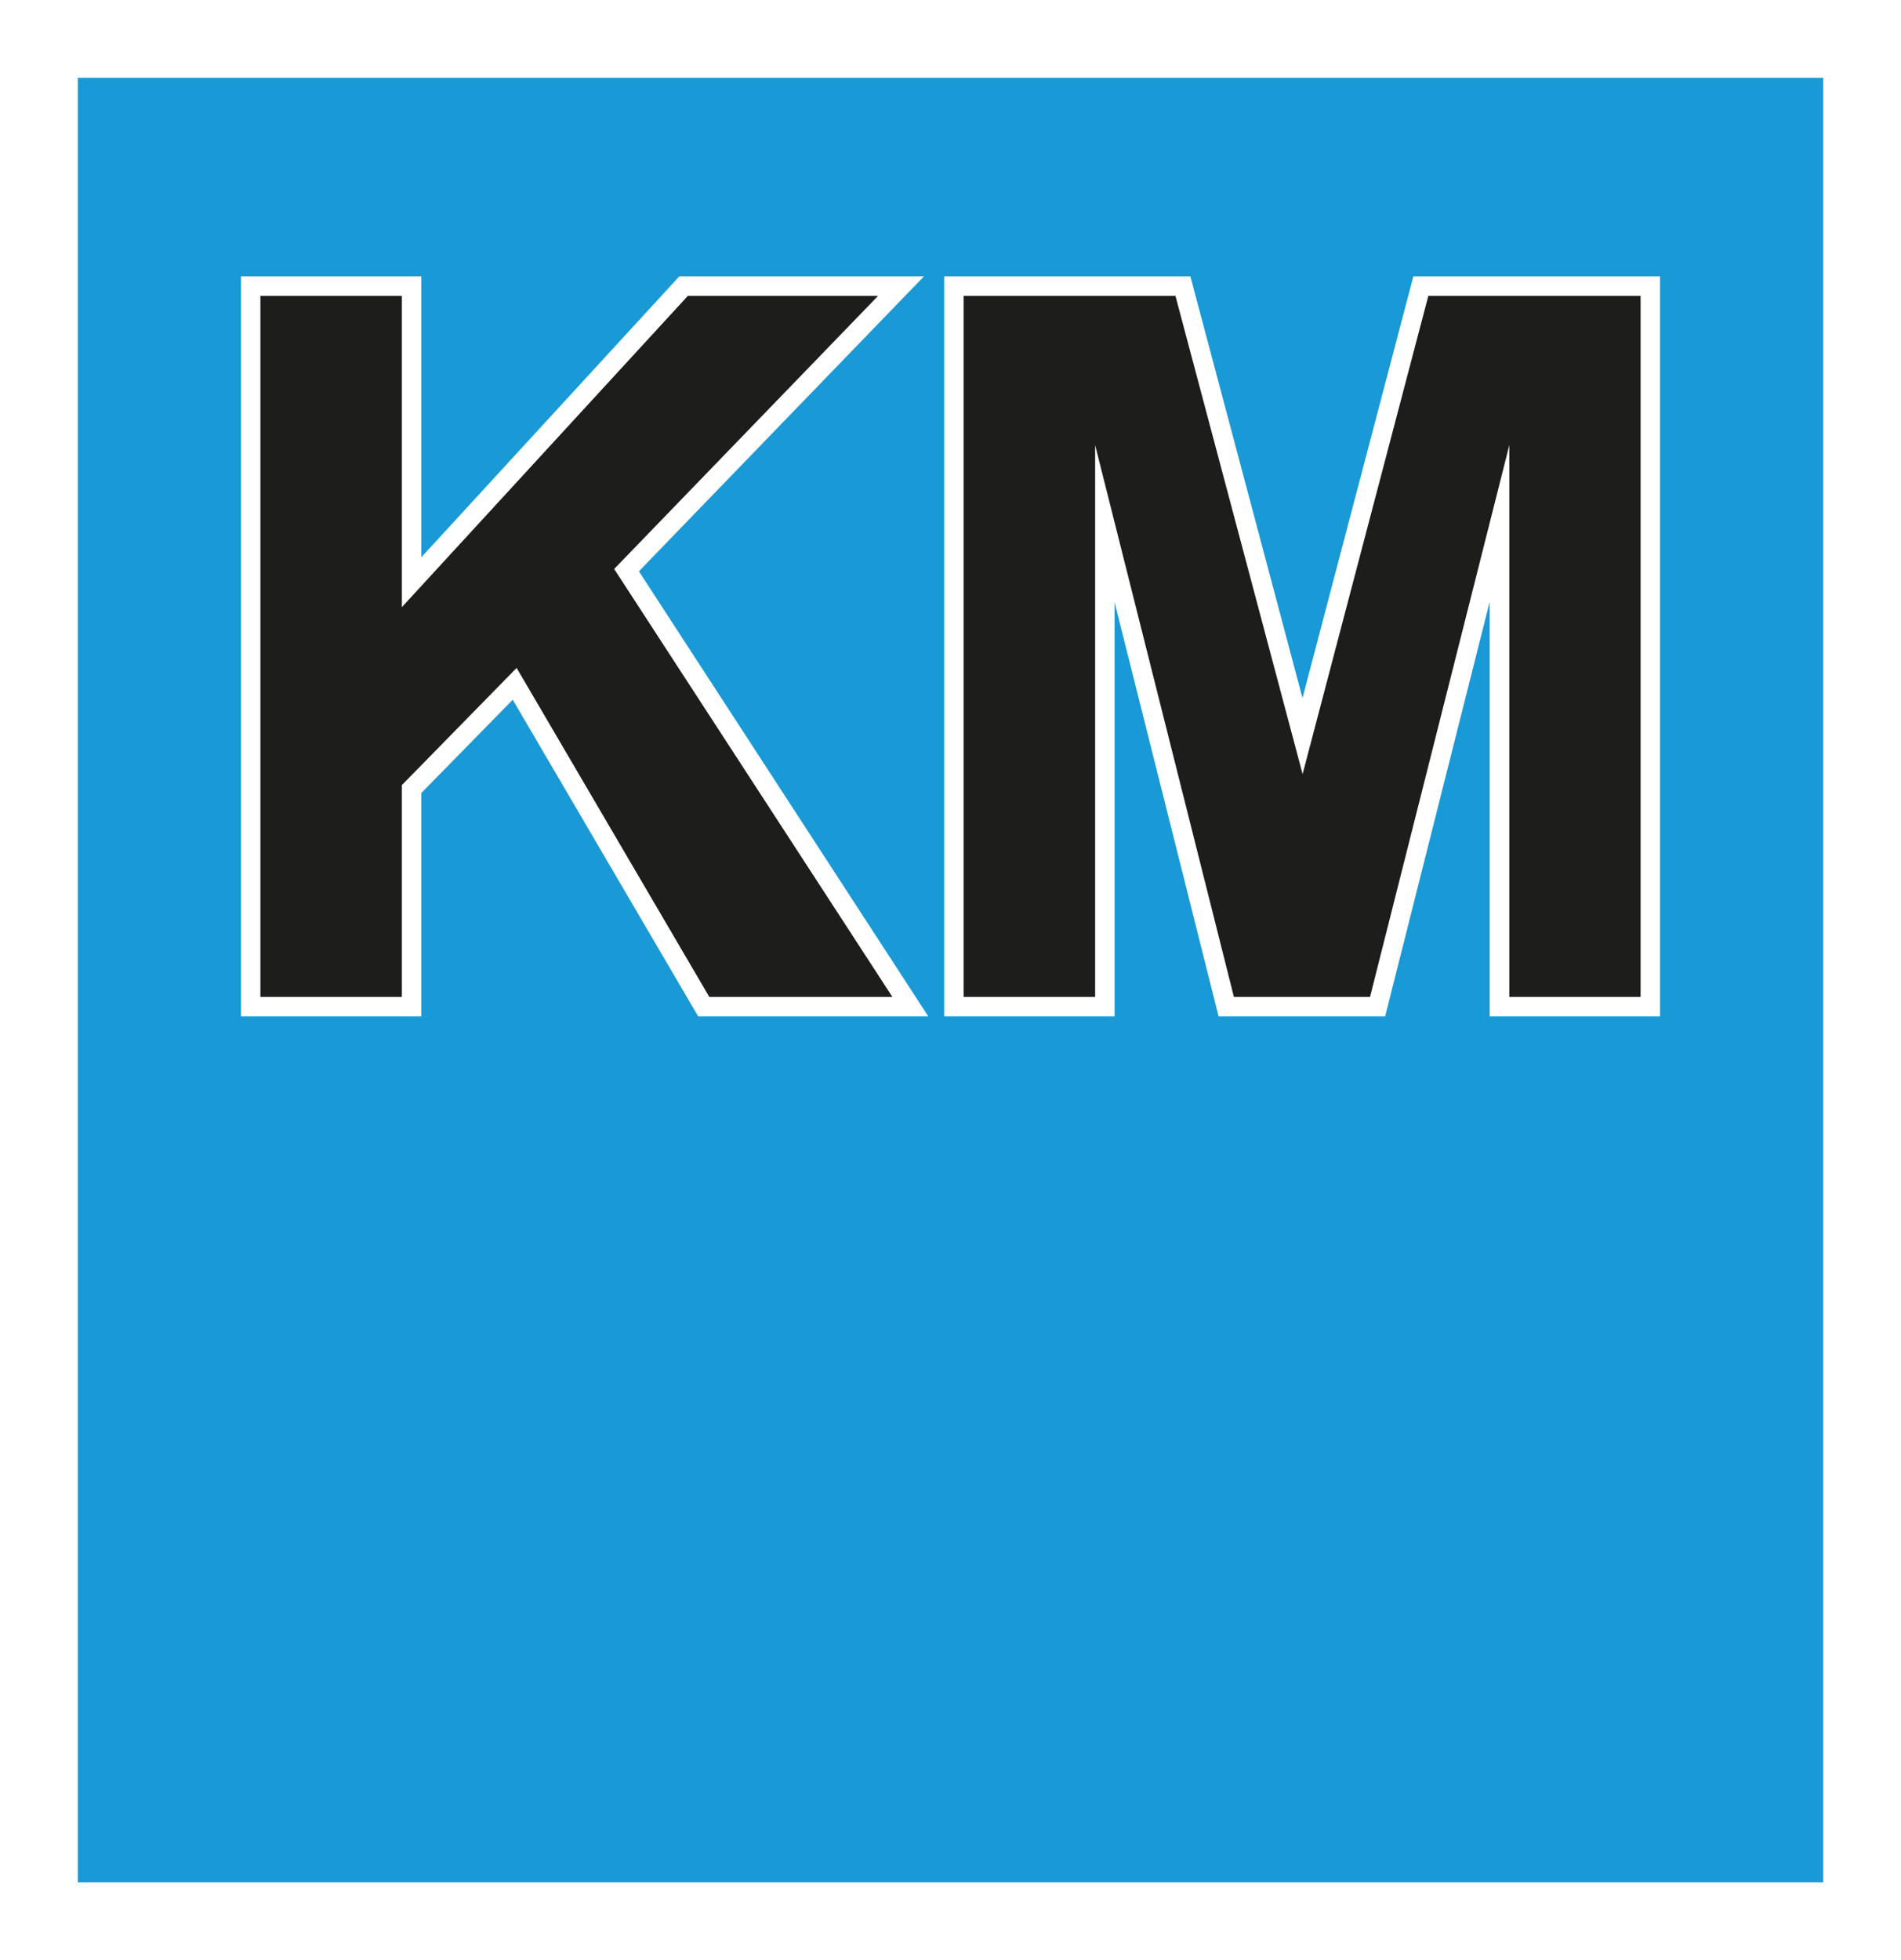
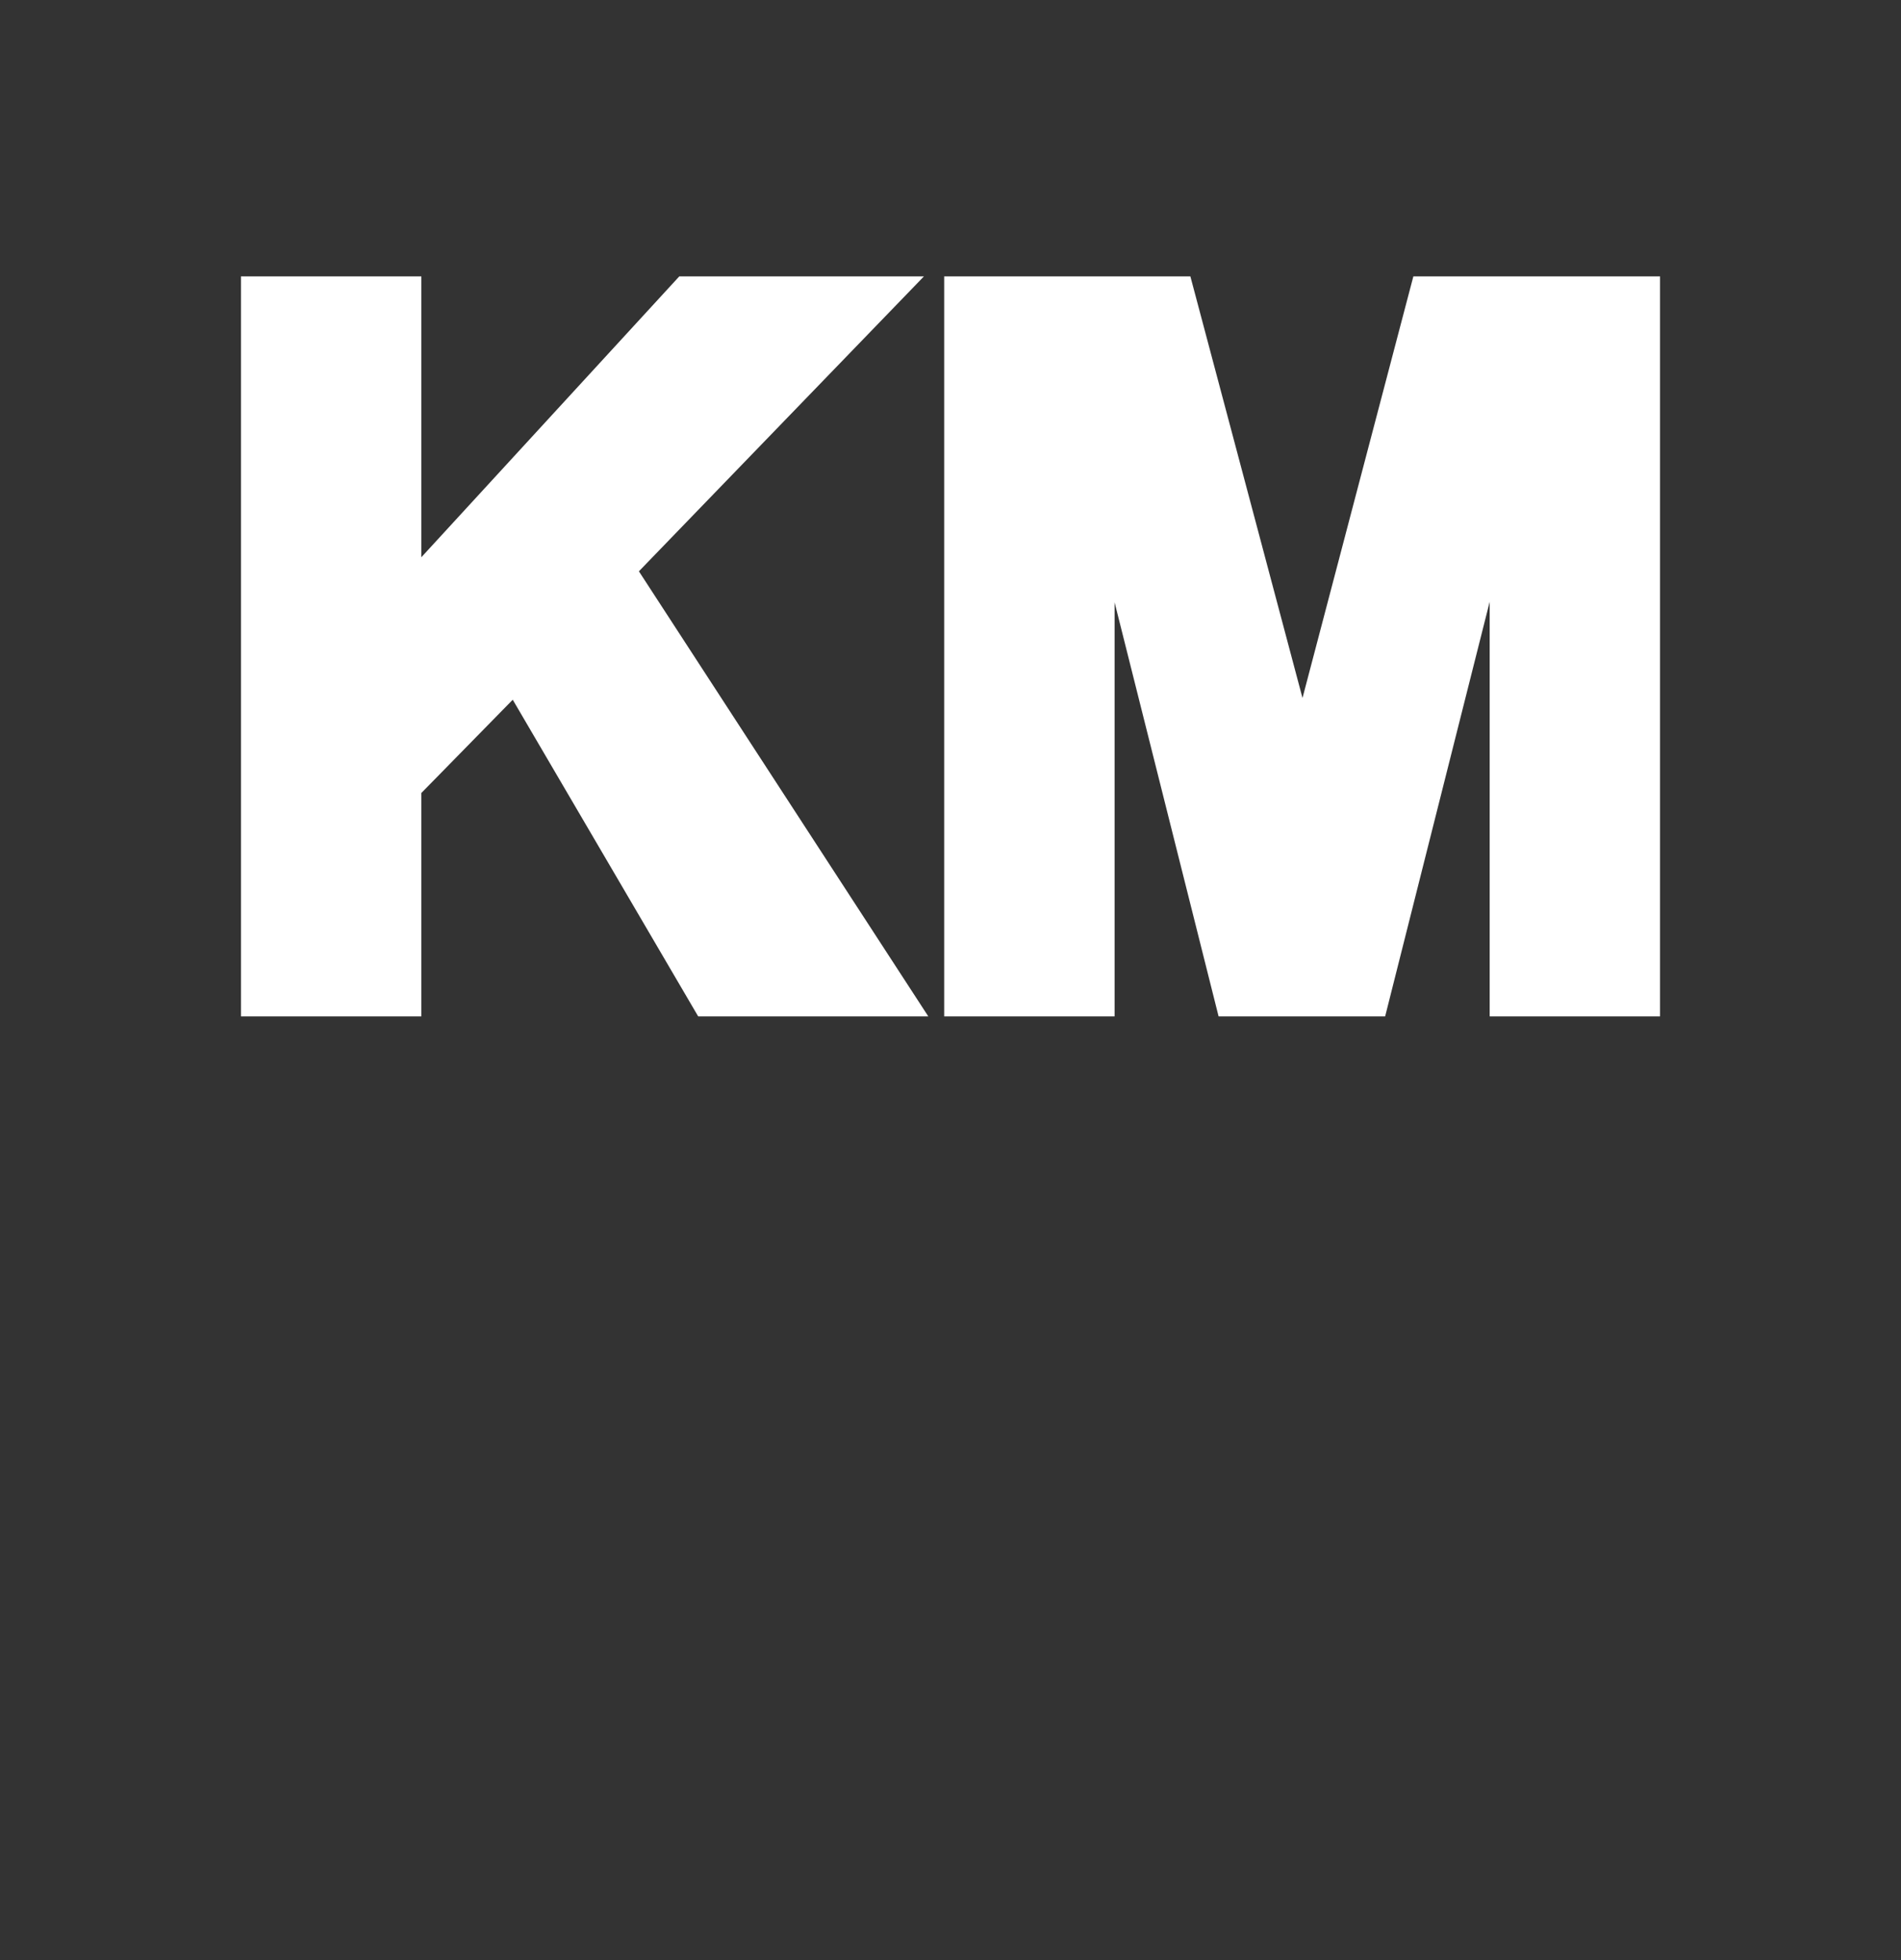
<svg xmlns="http://www.w3.org/2000/svg" viewBox="0 0 391 403.08">
  <rect x="0" y="0" width="391" height="403.08" fill="#333333" stroke="none" />
  <defs>
    <style>.cls-1{fill:#fff;}.cls-2{fill:#1999d6;}.cls-3{fill:#1d1d1b;}</style>
  </defs>
  <g data-sanitized-data-name="Layer 2" data-name="Layer 2" id="Layer_2">
    <g data-sanitized-data-name="Layer 1" data-name="Layer 1" id="Layer_1-2">
-       <rect transform="translate(397.04 6.04) rotate(90)" height="391" width="403.08" y="6.04" x="-6.04" class="cls-1" />
-       <rect height="371.08" width="359" y="16" x="16" class="cls-2" />
      <polygon points="143.6 209 105.46 143.89 86.66 163.07 86.66 209 49.56 209 49.56 56.84 86.66 56.84 86.66 114.59 139.71 56.84 190.03 56.84 131.41 117.48 190.93 209 143.6 209" class="cls-1" />
-       <path d="M53.56,205V60.85h29.1v64l58.81-64H180.6L126.32,117l57.23,88H145.89l-39.63-67.65-23.6,24.09V205Z" class="cls-3" />
      <polygon points="306.4 209 306.4 123.75 284.9 209 250.64 209 229.25 123.86 229.25 209 194.2 209 194.2 56.84 244.84 56.84 267.9 143.53 290.7 56.84 341.44 56.84 341.44 209 306.4 209" class="cls-1" />
-       <path d="M198.2,205V60.85h43.57l26.15,98.33,25.86-98.33h43.66V205h-27V91.53L281.79,205h-28L225.25,91.53V205Z" class="cls-3" />
    </g>
  </g>
</svg>